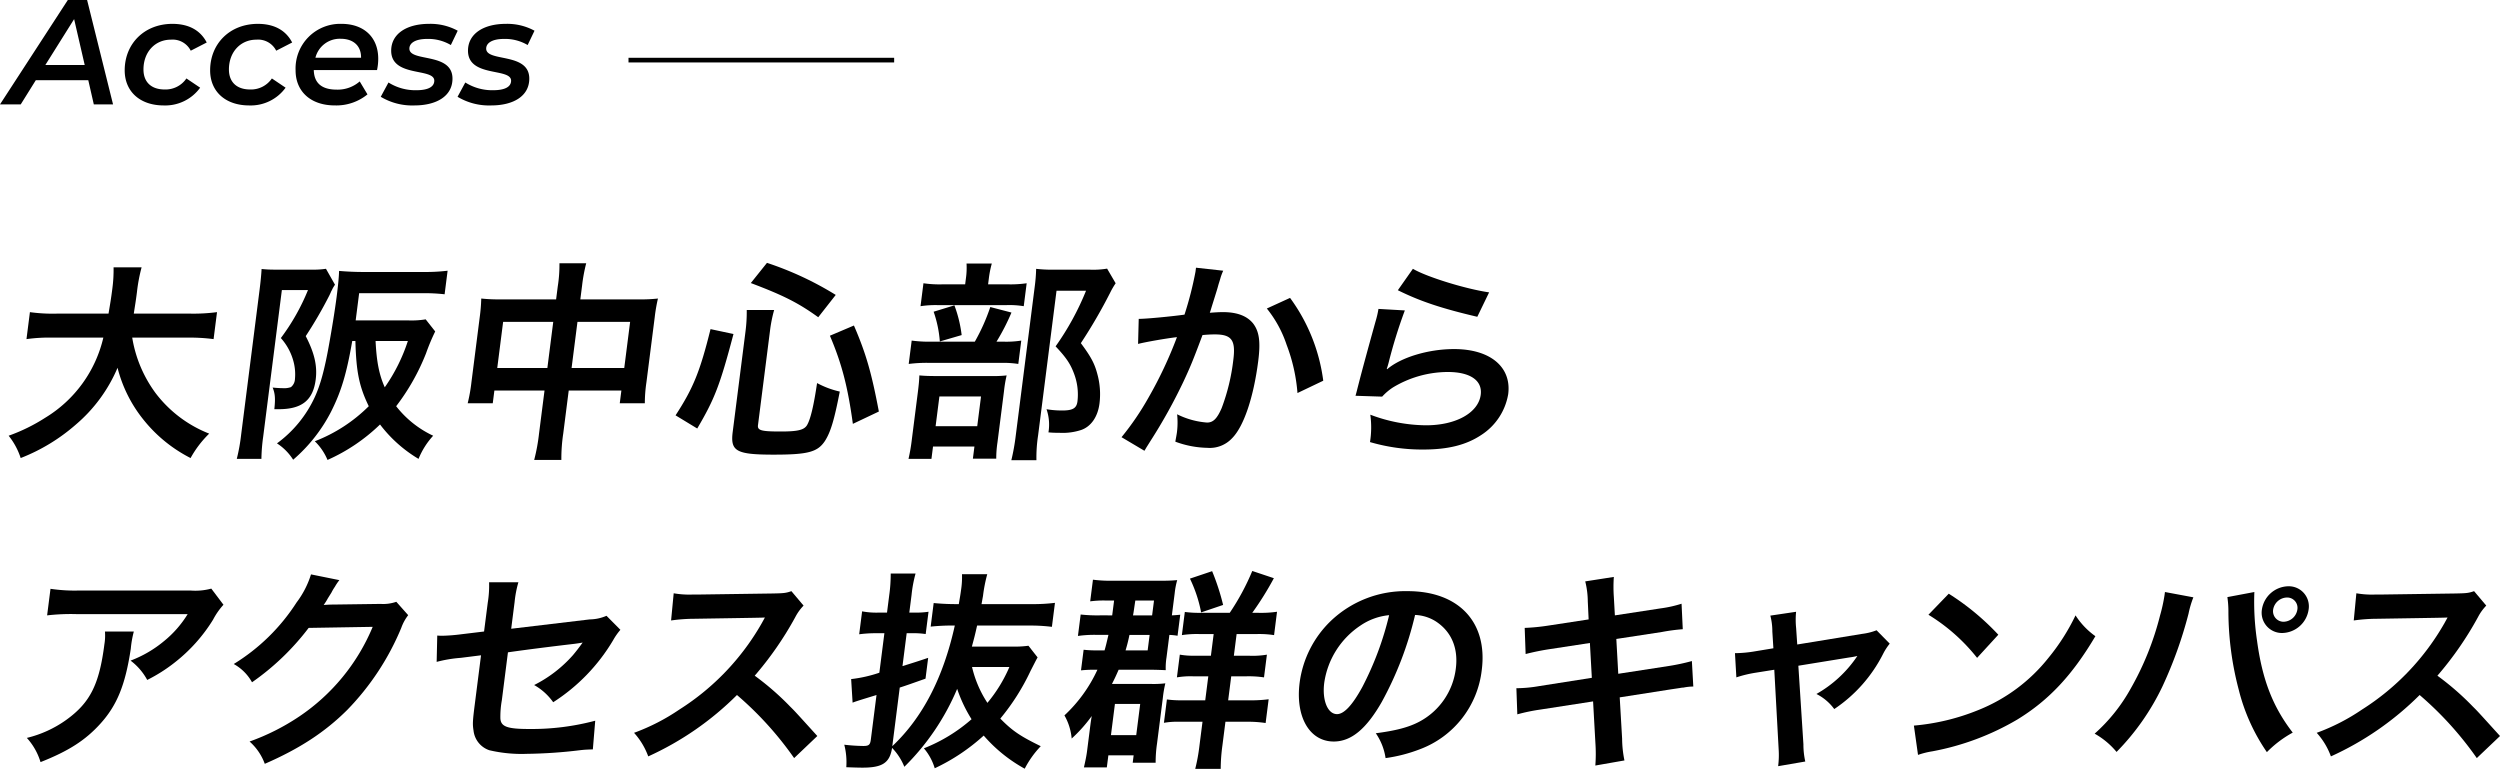
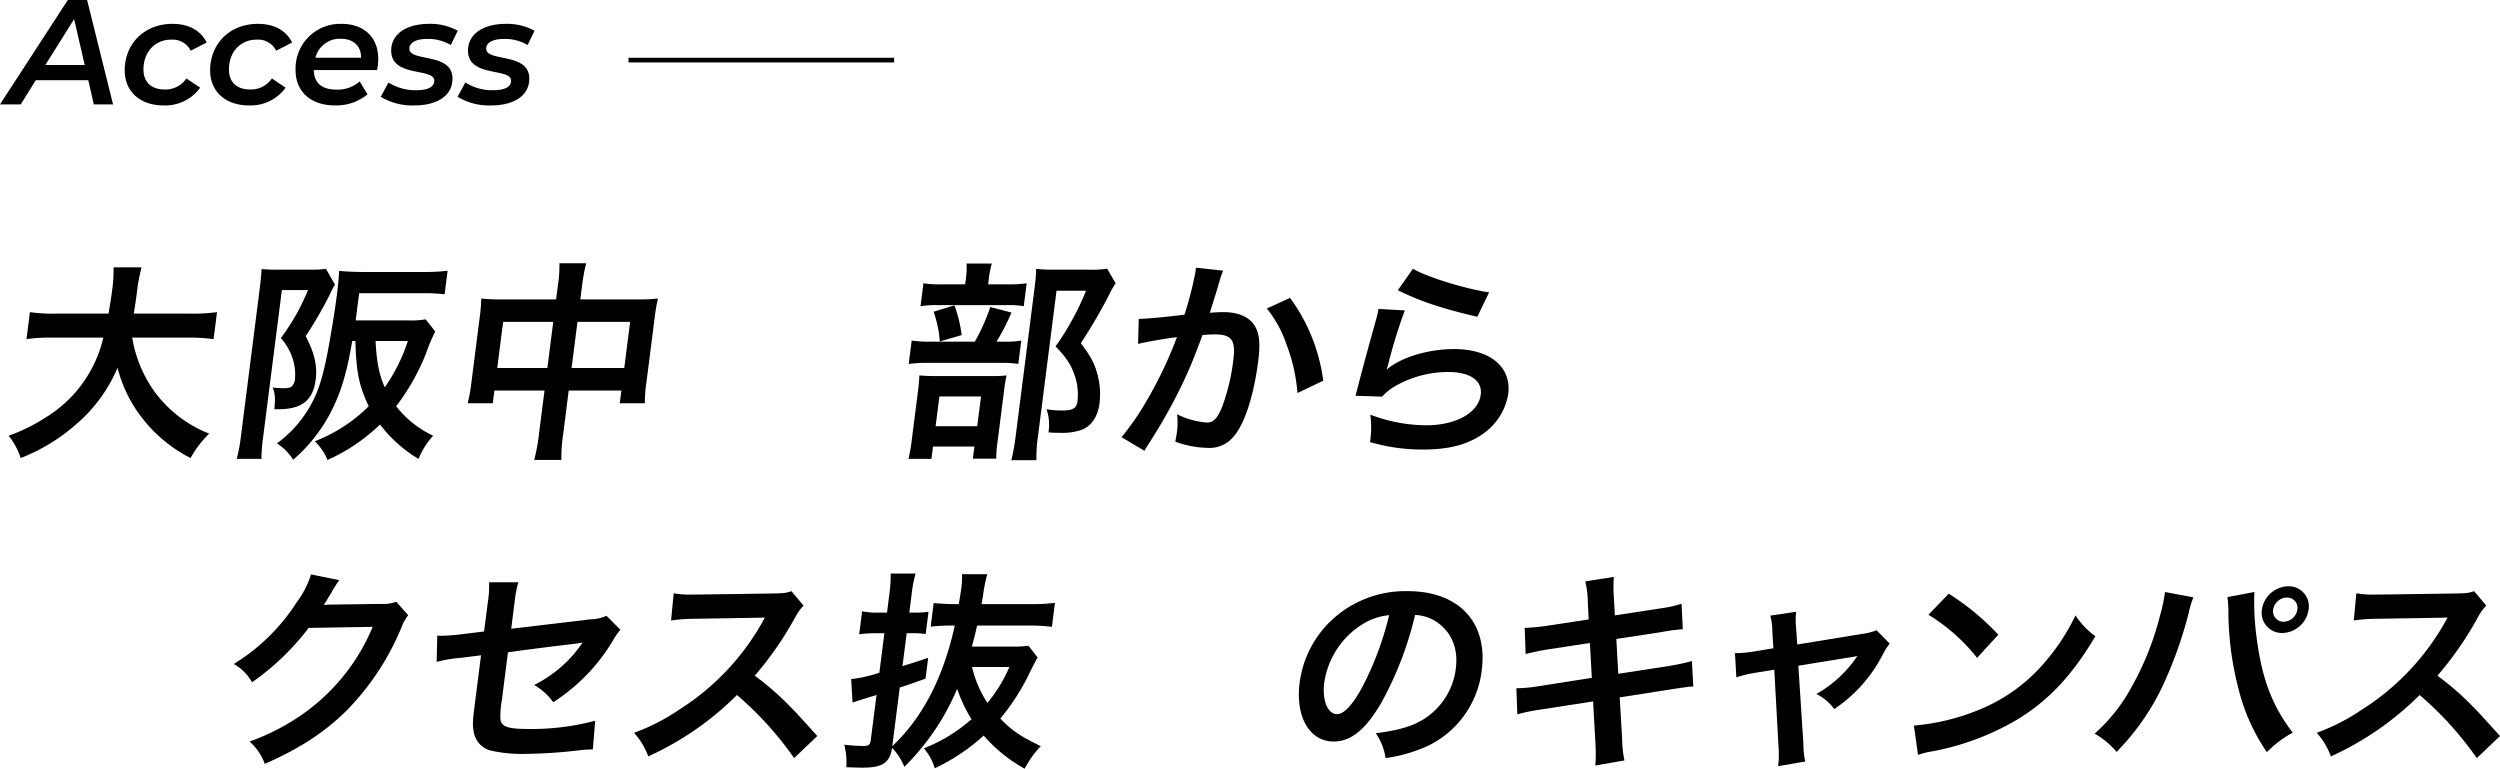
<svg xmlns="http://www.w3.org/2000/svg" width="536.417" height="164.986" viewBox="0 0 536.417 164.986">
  <defs>
    <clipPath id="clip-path">
      <rect id="長方形_238" data-name="長方形 238" width="534.561" height="108.586" fill="none" />
    </clipPath>
  </defs>
  <g id="area05_title_img01" transform="translate(-133.144 -6564.728)">
    <path id="パス_1274" data-name="パス 1274" d="M18.272,0H22.4L16.832-22.4H12.7L-1.856,0H2.592L5.824-5.184H17.088ZM7.872-8.448,14.048-18.3,16.32-8.448ZM33.28.224a9.245,9.245,0,0,0,7.808-3.808L38.144-5.568A5.41,5.41,0,0,1,33.472-3.2c-2.912,0-4.544-1.632-4.544-4.288,0-3.776,2.5-6.4,5.888-6.4a4.341,4.341,0,0,1,4.256,2.368L42.5-13.28c-1.376-2.656-3.9-4-7.36-4C29.12-17.28,24.9-13.024,24.9-7.3,24.9-2.784,28.16.224,33.28.224Zm18.336,0a9.245,9.245,0,0,0,7.808-3.808L56.48-5.568A5.41,5.41,0,0,1,51.808-3.2c-2.912,0-4.544-1.632-4.544-4.288,0-3.776,2.5-6.4,5.888-6.4a4.341,4.341,0,0,1,4.256,2.368l3.424-1.76c-1.376-2.656-3.9-4-7.36-4-6.016,0-10.24,4.256-10.24,9.984C43.232-2.784,46.5.224,51.616.224ZM79.3-9.792c0-4.672-3.136-7.488-7.872-7.488A9.582,9.582,0,0,0,61.568-7.3c0,4.544,3.264,7.52,8.416,7.52a10.561,10.561,0,0,0,7.008-2.368L75.328-4.928A7.182,7.182,0,0,1,70.4-3.168c-3.3,0-4.864-1.472-4.928-4.192H79.04A11.574,11.574,0,0,0,79.3-9.792ZM71.232-14.08c2.656,0,4.416,1.44,4.384,4.064H65.824A5.383,5.383,0,0,1,71.232-14.08ZM87.04.224c4.8,0,8.192-2.016,8.192-5.76,0-5.7-9.248-3.488-9.248-6.432,0-1.184,1.248-2.08,3.84-2.08a9.562,9.562,0,0,1,5.056,1.312l1.472-3.072a12.2,12.2,0,0,0-6.144-1.472c-4.864,0-8.128,2.176-8.128,5.76,0,5.792,9.248,3.616,9.248,6.432,0,1.28-1.248,2.048-3.872,2.048A10.811,10.811,0,0,1,81.5-4.7L79.84-1.632A13.1,13.1,0,0,0,87.04.224Zm16.48,0c4.8,0,8.192-2.016,8.192-5.76,0-5.7-9.248-3.488-9.248-6.432,0-1.184,1.248-2.08,3.84-2.08a9.562,9.562,0,0,1,5.056,1.312l1.472-3.072a12.2,12.2,0,0,0-6.144-1.472c-4.864,0-8.128,2.176-8.128,5.76,0,5.792,9.248,3.616,9.248,6.432,0,1.28-1.248,2.048-3.872,2.048A10.811,10.811,0,0,1,97.984-4.7L96.32-1.632A13.1,13.1,0,0,0,103.52.224Z" transform="translate(135 6587.127)" />
    <line id="線_14" data-name="線 14" x2="57" transform="translate(268 6577.627)" fill="none" stroke="#000" stroke-width="1" />
    <g id="グループ_293" data-name="グループ 293" transform="translate(135 6621.127)">
      <g id="グループ_292" data-name="グループ 292" clip-path="url(#clip-path)">
        <path id="パス_464" data-name="パス 464" d="M26.514,20.1a27.468,27.468,0,0,0,5.041,11.939,26.624,26.624,0,0,0,11.474,8.658,22.416,22.416,0,0,0-3.994,5.241,30.8,30.8,0,0,1-10.193-8.339,29.129,29.129,0,0,1-5.476-11.028,32.744,32.744,0,0,1-8.983,12.213,40.073,40.073,0,0,1-11.8,7.154A15.138,15.138,0,0,0,0,41.148a38.166,38.166,0,0,0,7.875-3.873A27.329,27.329,0,0,0,20.317,20.1H9.563a35.464,35.464,0,0,0-5.737.319l.737-5.787a35.206,35.206,0,0,0,5.7.319H21.429c.381-2.278.52-3.008.822-5.377a30.344,30.344,0,0,0,.261-4.557h6.015a35.6,35.6,0,0,0-1,5.332c-.238,1.868-.417,2.916-.678,4.6H38.927a38.8,38.8,0,0,0,5.782-.319l-.737,5.787a39.709,39.709,0,0,0-5.655-.319Z" transform="translate(0 -4.055)" />
        <path id="パス_465" data-name="パス 465" d="M261.229,11.1c.209-1.641.355-3.144.421-4.375a25.93,25.93,0,0,0,2.944.137h7.792a17.576,17.576,0,0,0,3.076-.182L277.4,10.1a7.439,7.439,0,0,0-.577.957,2.308,2.308,0,0,1-.183.365c-.057.091-.195.456-.441.957a90.491,90.491,0,0,1-5.079,8.749c1.865,3.6,2.514,6.38,2.142,9.3-.569,4.466-2.954,6.38-7.967,6.38h-.911c.251-2.324.156-3.372-.365-4.648a22.094,22.094,0,0,0,2.215.137,4.328,4.328,0,0,0,1.715-.228,2.339,2.339,0,0,0,.859-1.731,10.686,10.686,0,0,0-.27-3.6,12.147,12.147,0,0,0-2.756-5.195,45.978,45.978,0,0,0,5.823-10.3H266l-4.017,31.534a37.39,37.39,0,0,0-.37,4.694h-5.286a39.717,39.717,0,0,0,.941-5.24ZM298.9,20.125a44.276,44.276,0,0,0-1.965,4.694,46.792,46.792,0,0,1-6.412,11.347,21.8,21.8,0,0,0,7.942,6.334,16.533,16.533,0,0,0-3.139,4.967,28.868,28.868,0,0,1-8.264-7.382,38.742,38.742,0,0,1-11.268,7.61,12.108,12.108,0,0,0-2.724-4.01,33.488,33.488,0,0,0,11.575-7.519c-2.057-4.238-2.7-7.382-2.865-13.99H281.1c-1.219,7.063-2.39,10.891-4.525,15.129a34.154,34.154,0,0,1-8.153,10.344,11.427,11.427,0,0,0-3.472-3.509,25.491,25.491,0,0,0,8.095-9.889c1.2-2.6,2.11-5.833,3.092-11.392.618-3.418,1.265-7.428,1.614-10.162.308-2.415.483-4.147.526-5.559,1.577.137,3.343.228,5.348.228h12.8a39.368,39.368,0,0,0,5.138-.273l-.644,5.058a37.543,37.543,0,0,0-4.938-.228h-13.4l-.47,3.691-.273,2.142h11.3a18.464,18.464,0,0,0,3.72-.228Zm-12.792,2.05c.211,4.42.763,7.246,1.97,9.934a37.335,37.335,0,0,0,4.957-9.934Z" transform="translate(-207.377 -5.406)" />
        <path id="パス_466" data-name="パス 466" d="M535.139,5.445A29.593,29.593,0,0,0,535.5.478h5.742a34.974,34.974,0,0,0-.883,4.785l-.378,2.962h12.486a33.177,33.177,0,0,0,4.17-.182,34.824,34.824,0,0,0-.693,4.01l-1.771,13.9a31.491,31.491,0,0,0-.353,4.557h-5.377l.348-2.734h-11.3l-1.178,9.251a35.873,35.873,0,0,0-.4,5.651h-5.833a39.989,39.989,0,0,0,1.039-5.651l1.179-9.251H521.54l-.348,2.734h-5.377a35.653,35.653,0,0,0,.808-4.557L518.4,12.007a35.913,35.913,0,0,0,.323-3.965,34.493,34.493,0,0,0,4.078.182h11.984Zm-11.723,7.61-1.26,9.889H532.91l1.26-9.889Zm25.99,9.889,1.26-9.889h-11.3l-1.26,9.889Z" transform="translate(-417.318 -0.387)" />
-         <path id="パス_467" data-name="パス 467" d="M749.378,32.718c3.8-5.833,5.257-9.433,7.506-18.5l4.924,1.048c-2.909,11.028-4.055,13.944-7.778,20.278Zm17.687,2.1c-.145,1.139.692,1.367,4.884,1.367,3.645,0,5.008-.319,5.642-1.367.755-1.276,1.457-4.283,2.152-9.023a19.029,19.029,0,0,0,4.871,1.823c-1.194,6.152-1.98,8.749-3.227,10.663-1.572,2.324-3.647,2.871-10.937,2.871-8.065,0-9.34-.729-8.811-4.876l2.74-21.509a32.711,32.711,0,0,0,.273-4.648h5.878a29.871,29.871,0,0,0-.894,4.511Zm12.929-23.149c-4.174-3.008-7.337-4.648-14.467-7.336L768.994,0A69.2,69.2,0,0,1,783.747,6.88Zm7.429,22.876c-1.086-7.929-2.367-12.9-4.927-18.911l5.154-2.188c2.606,6.015,3.8,10.253,5.35,18.455Z" transform="translate(-606.282 0.001)" />
        <path id="パス_468" data-name="パス 468" d="M1016.056,42.64h-4.921a38.572,38.572,0,0,0,.728-4.283l1.26-9.889c.238-1.868.3-2.688.339-3.737,1.036.091,1.942.137,3.628.137h11.756a25.025,25.025,0,0,0,3.344-.137,27.058,27.058,0,0,0-.566,3.372l-1.411,11.073a22.948,22.948,0,0,0-.253,3.418h-5.012l.331-2.6h-8.886Zm15.326-25.154a20.6,20.6,0,0,0,3.948-.228l-.639,5.013a20.724,20.724,0,0,0-3.662-.228h-15.265a30.466,30.466,0,0,0-4.586.228l.639-5.013a28.512,28.512,0,0,0,4.573.228h8.977a42.172,42.172,0,0,0,3.316-7.428l4.542,1.185a46.259,46.259,0,0,1-3.21,6.243Zm.93-12.3a24.4,24.4,0,0,0,4.176-.228l-.627,4.921a19.1,19.1,0,0,0-3.8-.228H1017.48a21.083,21.083,0,0,0-3.766.228l.627-4.921a24.1,24.1,0,0,0,4.3.228h4.648l.163-1.276a15.828,15.828,0,0,0,.133-3.19h5.423a21.527,21.527,0,0,0-.634,3.19l-.163,1.276Zm-11.329,4.511a27.776,27.776,0,0,1,1.557,6.38l-4.685,1.367a24.983,24.983,0,0,0-1.329-6.38Zm-4.033,25.929h8.931l.813-6.38h-8.931Zm38.63-30.668a17.489,17.489,0,0,0-1.167,2.005,110.221,110.221,0,0,1-6.3,10.845c2.141,2.871,2.952,4.375,3.533,6.608a16.238,16.238,0,0,1,.469,6.334c-.366,2.871-1.818,4.967-3.961,5.7a12.8,12.8,0,0,1-4.724.593,21.545,21.545,0,0,1-2.267-.091,10.133,10.133,0,0,0-.415-4.967,19.762,19.762,0,0,0,3.383.273c2.278,0,3.071-.5,3.257-1.959a12.619,12.619,0,0,0-.709-5.879c-.781-2.1-1.615-3.418-3.984-5.924a58.28,58.28,0,0,0,6.534-11.939h-6.334l-3.953,31.033a31.414,31.414,0,0,0-.36,5.332H1033.2a45.061,45.061,0,0,0,.935-5.195l4.081-32.035a34.937,34.937,0,0,0,.305-3.828,30.48,30.48,0,0,0,3.714.182h7.883a17.983,17.983,0,0,0,3.629-.228Z" transform="translate(-818.055 -0.579)" />
        <path id="パス_469" data-name="パス 469" d="M1272.31,6.127a11.9,11.9,0,0,0-.544,1.413c-.167.592-.241.82-.471,1.549-.258.957-.258.957-1.332,4.375-.31,1-.322,1.094-.534,1.686,1.333-.091,1.977-.137,2.843-.137,3.008,0,5.136.82,6.436,2.415,1.329,1.732,1.642,3.919,1.114,8.066-1,7.838-3.115,14.081-5.622,16.587a6.527,6.527,0,0,1-5.319,2.05,20.665,20.665,0,0,1-6.849-1.321c.162-.912.289-1.549.347-2.005a16.8,16.8,0,0,0,.038-3.873,17.175,17.175,0,0,0,6.427,1.777c1.321,0,2.161-.866,3.129-3.1a43.284,43.284,0,0,0,2.508-10.39c.534-4.192-.357-5.423-3.957-5.423-.911,0-1.6.045-2.66.137-2.075,5.559-2.659,6.926-4.039,9.889a113.583,113.583,0,0,1-7.1,12.8l-.858,1.367c-.172.273-.177.319-.463.775l-4.914-2.916a59.062,59.062,0,0,0,5.83-8.567,88.333,88.333,0,0,0,6.063-12.9c-2.359.273-6.786,1.048-8.342,1.458l.138-5.377c1.686,0,7.269-.547,9.822-.911a75.065,75.065,0,0,0,2.358-9.205l.11-.866Zm14.34,5.833a38.334,38.334,0,0,1,7.123,17.772l-5.531,2.643a37.023,37.023,0,0,0-2.327-10.344,24.922,24.922,0,0,0-4.248-7.792Z" transform="translate(-1011.703 -4.441)" />
        <path id="パス_470" data-name="パス 470" d="M1524.012,15.613a105.439,105.439,0,0,0-3.479,11.21c-.172.638-.172.638-.4,1.321l.079.091c2.968-2.552,8.845-4.329,14.359-4.329,7.746,0,12.362,3.828,11.619,9.661a12.976,12.976,0,0,1-5.814,8.795c-3.235,2.142-7.139,3.1-12.425,3.1a39.853,39.853,0,0,1-11.417-1.6,19.794,19.794,0,0,0,.066-5.878,34.377,34.377,0,0,0,11.967,2.278c6.425,0,11.233-2.689,11.727-6.562.389-3.053-2.25-4.876-7.08-4.876a22.906,22.906,0,0,0-11.77,3.326,11.98,11.98,0,0,0-2.3,1.96l-5.718-.182c.241-.82.265-1,.713-2.734.725-2.825,2.1-7.883,3.6-13.261a19.756,19.756,0,0,0,.61-2.643Zm1.73-8.931c2.924,1.732,11.3,4.329,16.352,5.058l-2.536,5.24c-7.566-1.777-12.159-3.281-17.046-5.7Z" transform="translate(-1224.435 -5.406)" />
-         <path id="パス_471" data-name="パス 471" d="M43.395,375.25a21.922,21.922,0,0,0-.653,3.691c-1.175,7.792-2.963,12.167-6.566,16.132-3.181,3.509-6.8,5.833-12.8,8.2a13.57,13.57,0,0,0-2.938-5.195,24.333,24.333,0,0,0,8.468-3.874c5.118-3.691,7.076-7.61,8.173-16.223a11.447,11.447,0,0,0,.12-2.734Zm19.232-5.742A15.065,15.065,0,0,0,60.4,372.7a34.806,34.806,0,0,1-8.184,9.159,33.971,33.971,0,0,1-5.95,3.782,12.763,12.763,0,0,0-3.573-4.147,25.013,25.013,0,0,0,7.187-4.192,22.734,22.734,0,0,0,5.066-5.787H31.02a44.61,44.61,0,0,0-6.232.273l.726-5.7a35.485,35.485,0,0,0,6.242.365H55.542a13.05,13.05,0,0,0,4.472-.41Z" transform="translate(-16.534 -296.147)" />
        <path id="パス_472" data-name="パス 472" d="M290.381,358.806a9.964,9.964,0,0,0-1.488,2.734,55.794,55.794,0,0,1-11.582,17.59c-4.8,4.785-10.267,8.339-17.7,11.575a11.733,11.733,0,0,0-3.264-4.785,47.989,47.989,0,0,0,10.664-5.377,43.109,43.109,0,0,0,15.756-19.23l-13.745.228a53.881,53.881,0,0,1-12.149,11.666,10.047,10.047,0,0,0-3.921-3.919,42.267,42.267,0,0,0,13.486-13.215,19.536,19.536,0,0,0,3.09-6.015l6.086,1.23a11.045,11.045,0,0,0-.955,1.413,10.807,10.807,0,0,0-.755,1.276l-.743,1.185a12.64,12.64,0,0,1-.915,1.459c.6-.046,1.333-.091,2.2-.091l10-.137a8.518,8.518,0,0,0,3.384-.456Z" transform="translate(-204.653 -283.212)" />
        <path id="パス_473" data-name="パス 473" d="M520.347,369.093a13.37,13.37,0,0,0-1.56,2.233,40.017,40.017,0,0,1-12.859,13.306,12.51,12.51,0,0,0-4.087-3.691,27.67,27.67,0,0,0,8.337-6.425c.754-.911,1.08-1.321,2.074-2.689-.746.137-1.071.182-1.766.273-4.672.547-9.441,1.139-14.267,1.823l-1.306,10.253a20.378,20.378,0,0,0-.317,3.919c.093,1.777,1.487,2.278,6.135,2.278a52.954,52.954,0,0,0,14.215-1.777l-.51,6.152c-1.236.046-1.6.046-2.8.183a104.043,104.043,0,0,1-11.4.774,30.234,30.234,0,0,1-8.012-.774,5.019,5.019,0,0,1-3.385-4.193c-.23-1.413-.189-2.1.276-5.742l1.329-10.435-4.353.547a28.51,28.51,0,0,0-5.168.866l.128-5.651c.5.046.86.046,1.088.046a37.058,37.058,0,0,0,4.051-.319l4.906-.593.8-6.243a22.628,22.628,0,0,0,.278-4.329h6.288a23.3,23.3,0,0,0-.813,4.238l-.732,5.742,16.842-2.005a9.3,9.3,0,0,0,3.607-.775Z" transform="translate(-389.087 -290.355)" />
        <path id="パス_474" data-name="パス 474" d="M737.076,404.726a72.45,72.45,0,0,0-12.265-13.534,64.79,64.79,0,0,1-19.039,13.17,15.362,15.362,0,0,0-3.046-5.058,44.025,44.025,0,0,0,9.752-5.012,52.867,52.867,0,0,0,17.674-18.547l.652-1.185c-.735.045-.735.045-15.118.273a36.932,36.932,0,0,0-5.013.365l.561-5.833a19.4,19.4,0,0,0,3.975.273H716.3l16.069-.228c2.557-.046,2.928-.091,4.119-.5l2.613,3.1a10.426,10.426,0,0,0-1.772,2.461,71.621,71.621,0,0,1-8.711,12.577,58.574,58.574,0,0,1,7.588,6.608c1.011,1,1.011,1,5.846,6.334Z" transform="translate(-568.537 -298.465)" />
        <path id="パス_475" data-name="パス 475" d="M980.428,367.1c-.349.592-.721,1.367-1.5,2.871a47.675,47.675,0,0,1-6.5,10.253c2.58,2.643,4.3,3.782,8.678,5.924a20.562,20.562,0,0,0-3.441,4.83,31.982,31.982,0,0,1-8.8-7.109,42.261,42.261,0,0,1-10.509,7.018,11.743,11.743,0,0,0-2.325-4.283,34.838,34.838,0,0,0,10.228-6.243,30.159,30.159,0,0,1-3.089-6.516,51.438,51.438,0,0,1-11.335,16.724,12.579,12.579,0,0,0-2.628-4.055c-.5,3.19-2.044,4.238-6.327,4.238-1,0-2.227-.046-3.5-.091a15.029,15.029,0,0,0-.433-4.83,39.684,39.684,0,0,0,4.066.273c1.185,0,1.487-.228,1.632-1.367l1.219-9.569-1.043.319c-2.371.729-3.557,1.094-4.087,1.322l-.312-5.058a28.807,28.807,0,0,0,6.052-1.367l1.08-8.476h-1.868a27,27,0,0,0-3.538.228l.627-4.921a16.377,16.377,0,0,0,3.474.273h1.868l.476-3.737a32.683,32.683,0,0,0,.319-4.648h5.331a27.764,27.764,0,0,0-.86,4.6l-.482,3.782h1.458a16.833,16.833,0,0,0,2.666-.183l-.61,4.785a16.93,16.93,0,0,0-2.665-.182h-1.413l-.9,7.063c2.326-.729,3.084-.957,5.512-1.777l-.569,4.466c-3.1,1.094-3.962,1.412-5.53,1.914l-1.6,12.577c6.525-6.152,10.943-14.719,13.414-25.883a43.44,43.44,0,0,0-5.178.228l.644-5.058a49.667,49.667,0,0,0,5.12.228h.273c.22-1.367.335-1.914.463-2.916a17.854,17.854,0,0,0,.219-3.509h5.423a32,32,0,0,0-.917,4.694c-.144.775-.162.911-.312,1.732h10.708a37.851,37.851,0,0,0,5.047-.273l-.656,5.149a36.907,36.907,0,0,0-4.932-.273H967.446c-.426,1.914-.61,2.643-1.121,4.511h8.7a21.849,21.849,0,0,0,3.441-.182Zm-14.068,2.051a23.847,23.847,0,0,0,3.3,7.7,30.953,30.953,0,0,0,4.718-7.7Z" transform="translate(-759.65 -282.44)" />
-         <path id="パス_476" data-name="パス 476" d="M1196.566,355.762c.133-1.048.18-1.413.407-3.19h-2.005a21.891,21.891,0,0,0-3.122.182l.592-4.648a28.334,28.334,0,0,0,3.753.228h10.617c1.823,0,2.649-.045,3.708-.137a16.154,16.154,0,0,0-.536,2.78l-.61,4.785c.872-.045,1.288-.091,1.795-.137l-.575,4.511a13.79,13.79,0,0,0-1.754-.182l-.615,4.83a14.163,14.163,0,0,0-.166,2.734c-1.133-.045-2.176-.091-3.452-.091h-6.653c-.579,1.322-.831,1.868-1.437,3.053h8.567a21.084,21.084,0,0,0,2.888-.137,24.674,24.674,0,0,0-.537,3.144l-1.248,9.8a27.779,27.779,0,0,0-.295,4.1h-4.921l.2-1.6h-5.423l-.331,2.6H1190.5c.317-1.412.541-2.461.675-3.509l.609-4.785c.168-1.322.209-1.64.394-2.734a30.957,30.957,0,0,1-4.306,4.831,12.152,12.152,0,0,0-1.554-4.967,31,31,0,0,0,7.081-9.8h-.319a28.648,28.648,0,0,0-3.207.137l.563-4.42a25.114,25.114,0,0,0,2.99.137h1.5c.322-1.094.437-1.64.834-3.327h-2.278a25.6,25.6,0,0,0-4.267.228l.587-4.6a32.71,32.71,0,0,0,4.214.182Zm-.267,25.7h5.423l.853-6.7h-5.423Zm3.97-21.509c-.254,1.276-.512,2.233-.834,3.327h4.739l.424-3.327Zm4.863-4.192.406-3.19h-4.01c-.283,1.868-.417,2.916-.5,3.19Zm16.656-.547a50.806,50.806,0,0,0,4.835-8.977l4.633,1.549a65.666,65.666,0,0,1-4.638,7.428h1.231a23.811,23.811,0,0,0,4.084-.228L1231.3,360a20.677,20.677,0,0,0-3.708-.228h-4.329l-.592,4.648h3.19a18.35,18.35,0,0,0,3.9-.228l-.621,4.876a22.034,22.034,0,0,0-3.844-.228h-3.19l-.656,5.149h4.511a28.956,28.956,0,0,0,4.176-.228l-.65,5.1a24.679,24.679,0,0,0-3.93-.273h-4.693l-.656,5.149a37.756,37.756,0,0,0-.359,4.967h-5.468a39,39,0,0,0,.906-4.967l.656-5.149h-4.921a16.9,16.9,0,0,0-3.355.228l.639-5.013a21.959,21.959,0,0,0,3.394.183h4.83l.656-5.149H1213.9a17.613,17.613,0,0,0-3.447.228l.621-4.876a16.529,16.529,0,0,0,3.3.228h3.372l.592-4.648h-3.1a21.79,21.79,0,0,0-3.72.228l.633-4.967a23.974,23.974,0,0,0,3.759.183Zm-6.14-.091a29,29,0,0,0-2.4-7.245l4.76-1.6a49.668,49.668,0,0,1,2.358,7.246Z" transform="translate(-959.782 -280.123)" />
        <path id="パス_477" data-name="パス 477" d="M1467.59,392.605c-3.346,5.878-6.605,8.567-10.342,8.567-5.195,0-8.258-5.286-7.323-12.623a22.409,22.409,0,0,1,6.7-13.261,23.174,23.174,0,0,1,16.488-6.38c10.936,0,17.2,6.653,15.891,16.906a20.62,20.62,0,0,1-13.238,17,32.736,32.736,0,0,1-7.4,1.914,12.614,12.614,0,0,0-2.1-5.332c4.262-.547,7.089-1.276,9.387-2.506a14.924,14.924,0,0,0,7.785-11.392c.557-4.375-.949-7.929-4.316-10.116a8.961,8.961,0,0,0-4.428-1.367,73.622,73.622,0,0,1-7.108,18.592m-4.62-16.314a17.782,17.782,0,0,0-7.765,12.3c-.476,3.737.741,6.7,2.746,6.7,1.5,0,3.3-1.914,5.437-5.833a66.866,66.866,0,0,0,5.744-15.4,13.1,13.1,0,0,0-6.163,2.233" transform="translate(-1172.922 -298.465)" />
        <path id="パス_478" data-name="パス 478" d="M1709.526,358.161a18.275,18.275,0,0,0-.548-4.284l6.137-.957a30.6,30.6,0,0,0,0,4.283l.224,3.965,9.807-1.5a25.492,25.492,0,0,0,4.5-1l.26,5.469a40.462,40.462,0,0,0-4.45.592l-9.806,1.5.415,7.474,10.923-1.686a43.9,43.9,0,0,0,4.872-1.048l.306,5.468a11.4,11.4,0,0,0-2.125.228,3.722,3.722,0,0,0-.741.091c-.325.046-.929.137-1.857.273l-11.066,1.732.514,8.841a24.1,24.1,0,0,0,.5,4.693l-6.245,1.094a33.781,33.781,0,0,0,.017-4.785l-.5-8.977-11.482,1.777a39.642,39.642,0,0,0-4.776,1l-.2-5.605a29.04,29.04,0,0,0,4.888-.456l11.3-1.777-.415-7.473-8.644,1.322a52.46,52.46,0,0,0-5.146,1.048l-.2-5.605a43.98,43.98,0,0,0,5.076-.5l8.644-1.322Z" transform="translate(-1370.695 -285.529)" />
        <path id="パス_479" data-name="パス 479" d="M1947.8,396.3a13.337,13.337,0,0,0-.43-3.417l5.527-.821a17.488,17.488,0,0,0,.009,3.509l.237,3.509,13.915-2.278a12.594,12.594,0,0,0,3.106-.775l2.824,2.871a12.3,12.3,0,0,0-1.418,2.187,31.068,31.068,0,0,1-10.486,11.848,10.686,10.686,0,0,0-3.826-3.235,25.872,25.872,0,0,0,8.786-8.157,14.991,14.991,0,0,1-1.727.319l-10.935,1.777,1.087,16.861a16.324,16.324,0,0,0,.4,3.691l-5.824,1a18.754,18.754,0,0,0,.106-3.691l-.933-17-4,.638a25.611,25.611,0,0,0-4.137,1l-.3-5.195a26.463,26.463,0,0,0,4.381-.41l3.864-.638Z" transform="translate(-1569.371 -317.192)" />
        <path id="パス_480" data-name="パス 480" d="M2140.843,400.071a47.374,47.374,0,0,0,13.918-3.372,36.478,36.478,0,0,0,14.956-11.164,44.83,44.83,0,0,0,5.809-9.114,16.261,16.261,0,0,0,4.261,4.466c-4.936,8.339-9.95,13.717-16.721,17.863a55.914,55.914,0,0,1-18.232,6.835,17.72,17.72,0,0,0-3.106.775Zm7.479-28.3a53.653,53.653,0,0,1,10.636,8.8l-4.552,4.967a39.706,39.706,0,0,0-10.441-9.251Z" transform="translate(-1732.042 -300.781)" />
        <path id="パス_481" data-name="パス 481" d="M2365.146,365.789a21.048,21.048,0,0,0-1.039,3.509,90.441,90.441,0,0,1-5.585,15.585,51.629,51.629,0,0,1-9.859,14.081,16.627,16.627,0,0,0-4.7-3.919,36.788,36.788,0,0,0,7.753-9.706,62.207,62.207,0,0,0,6.275-15.63,35.392,35.392,0,0,0,.973-4.421c.018-.137.046-.364.082-.638Zm13.086-1.139a56.494,56.494,0,0,0,.579,10.481c1.125,8.339,3.389,14.172,7.654,19.686a23.616,23.616,0,0,0-5.546,4.192,41.035,41.035,0,0,1-6.04-13.4,66.409,66.409,0,0,1-2.216-16.587,21.527,21.527,0,0,0-.22-3.281Zm11.639,3.782a5.848,5.848,0,0,1-5.651,5.013,4.353,4.353,0,0,1-4.374-5.013,5.848,5.848,0,0,1,5.651-5.013,4.307,4.307,0,0,1,4.374,5.013m-7.61,0a2.261,2.261,0,0,0,2.267,2.6,3.076,3.076,0,0,0,2.928-2.6,2.215,2.215,0,0,0-2.267-2.6,3.076,3.076,0,0,0-2.928,2.6" transform="translate(-1896.377 -294.023)" />
        <path id="パス_482" data-name="パス 482" d="M2627.818,404.726a72.445,72.445,0,0,0-12.265-13.534,64.786,64.786,0,0,1-19.039,13.17,15.366,15.366,0,0,0-3.046-5.058,44.034,44.034,0,0,0,9.752-5.012,52.868,52.868,0,0,0,17.674-18.547l.652-1.185c-.735.045-.735.045-15.117.273a36.932,36.932,0,0,0-5.013.365l.561-5.833a19.4,19.4,0,0,0,3.975.273h1.094l16.069-.228c2.558-.046,2.928-.091,4.12-.5l2.613,3.1a10.43,10.43,0,0,0-1.772,2.461,71.6,71.6,0,0,1-8.711,12.577,58.559,58.559,0,0,1,7.588,6.608c1.011,1,1.011,1,5.846,6.334Z" transform="translate(-2098.235 -298.465)" />
      </g>
    </g>
  </g>
</svg>